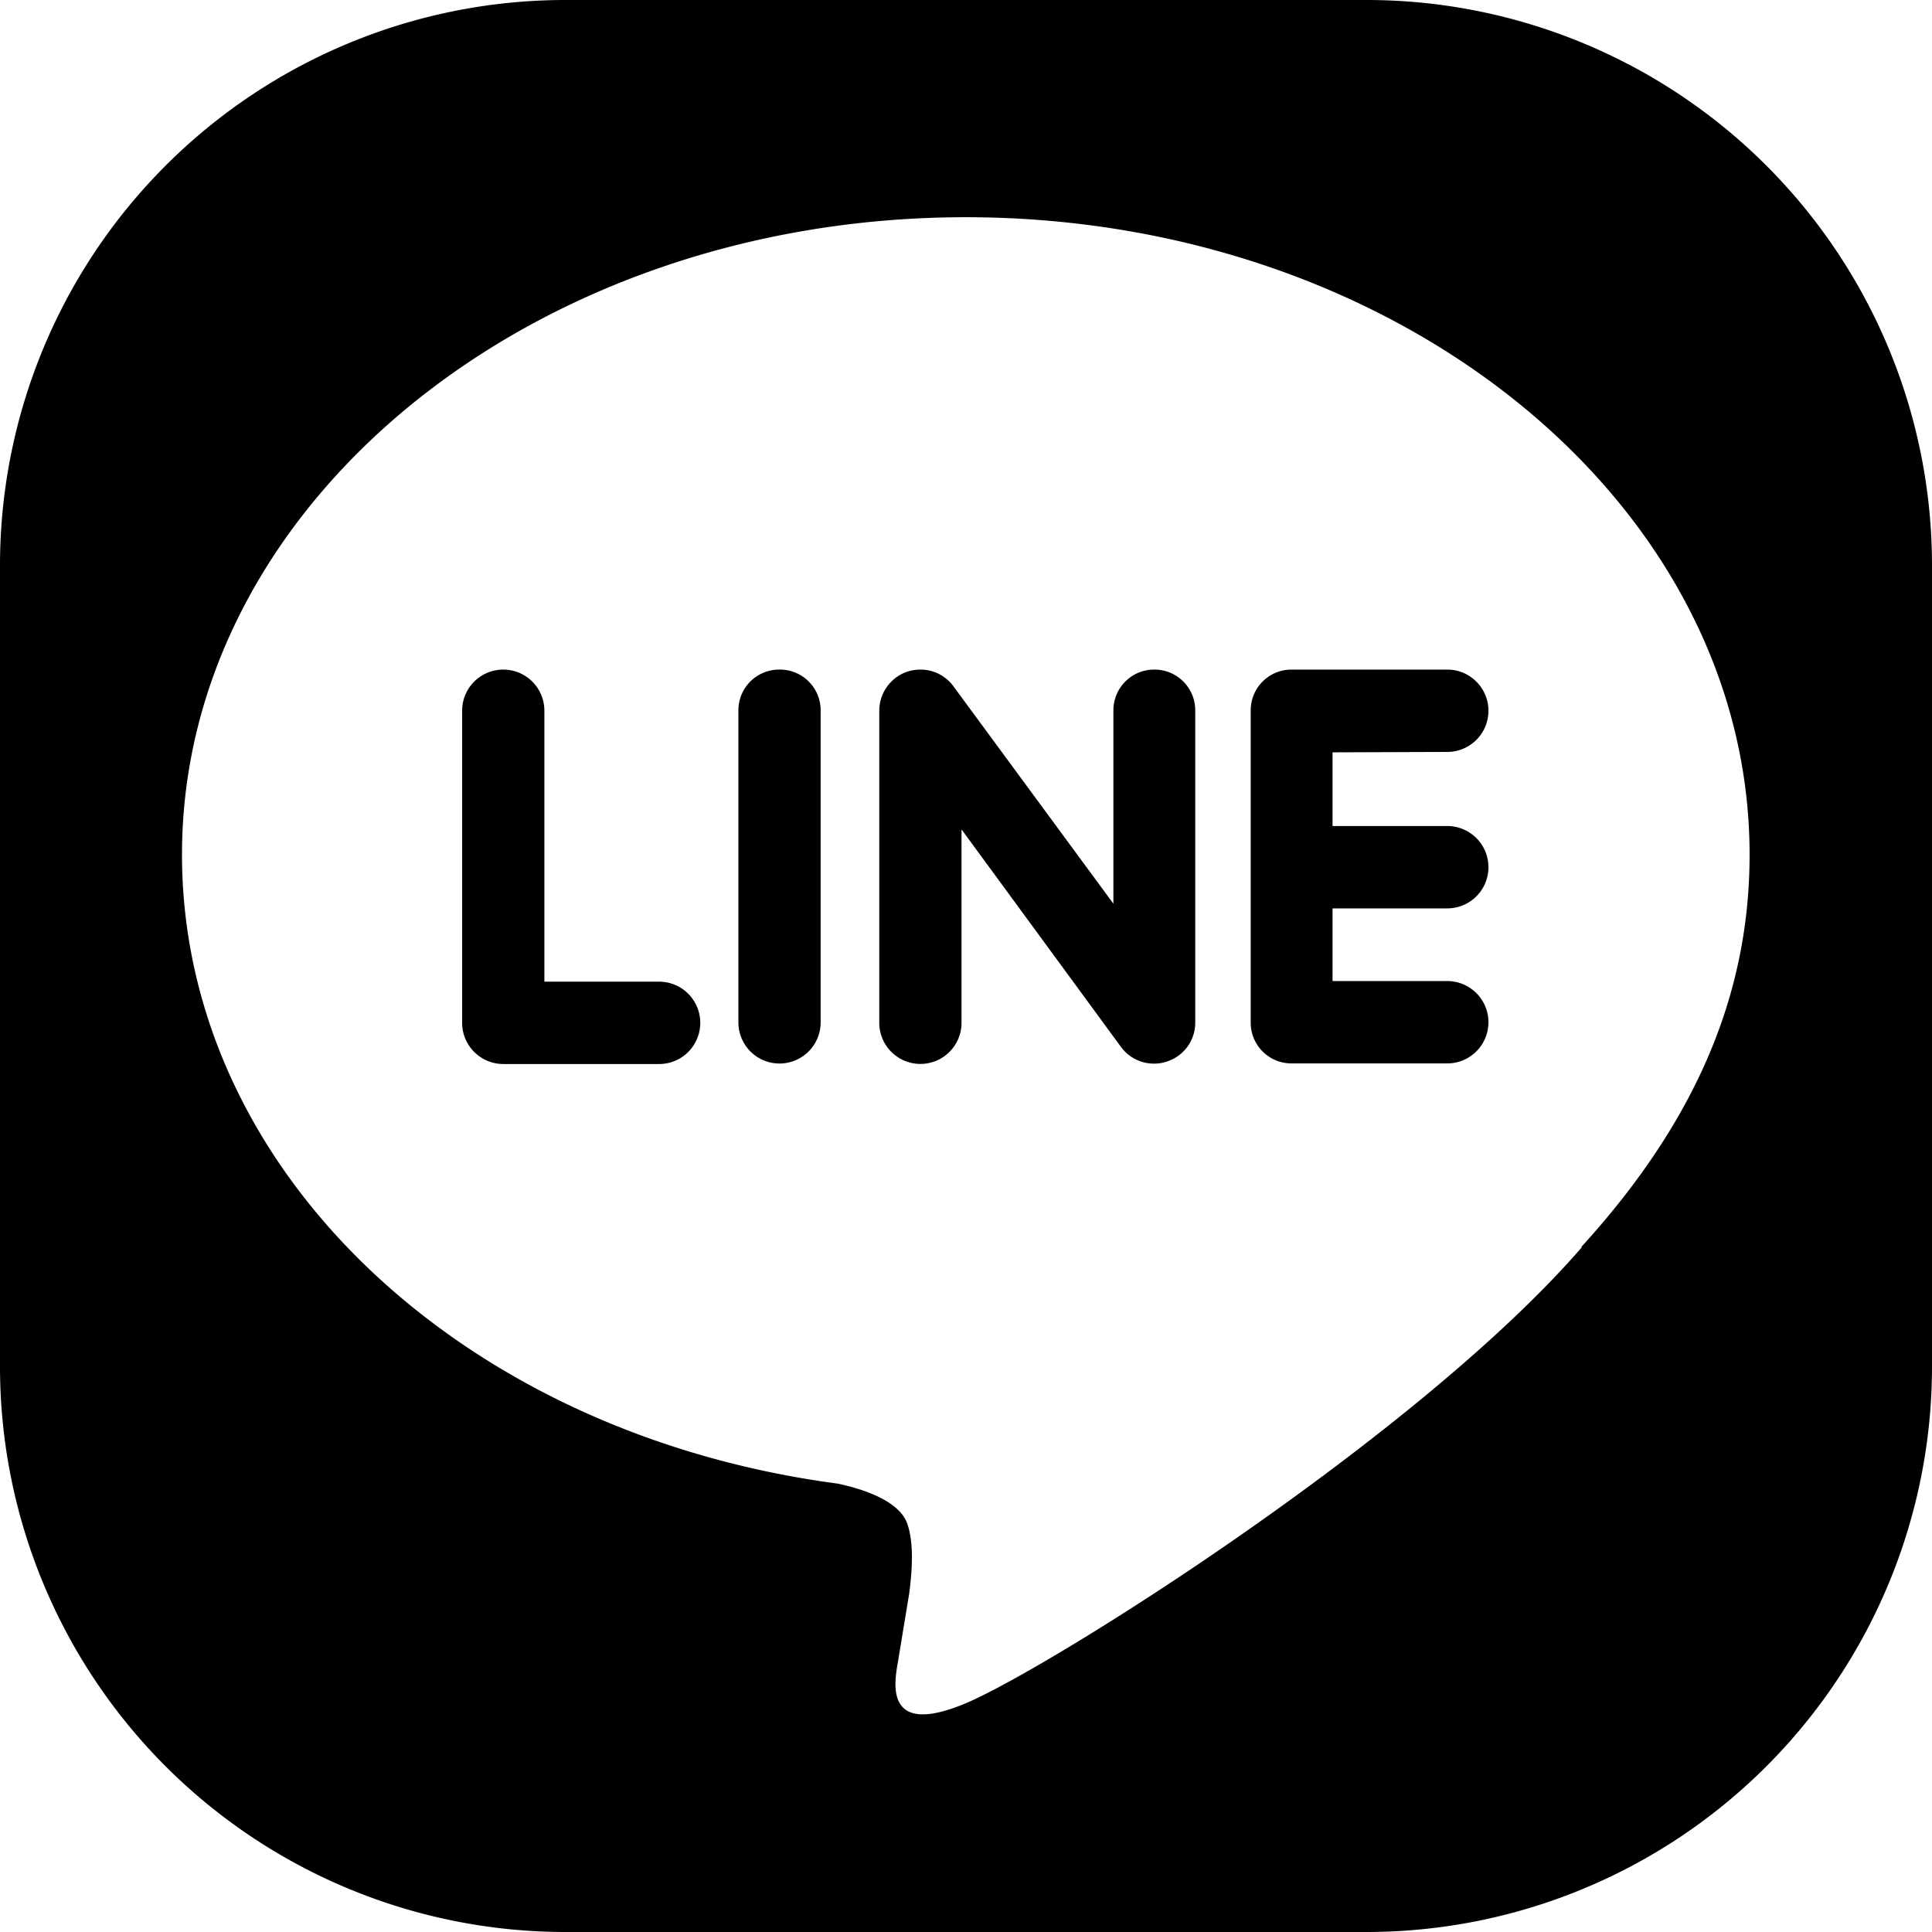
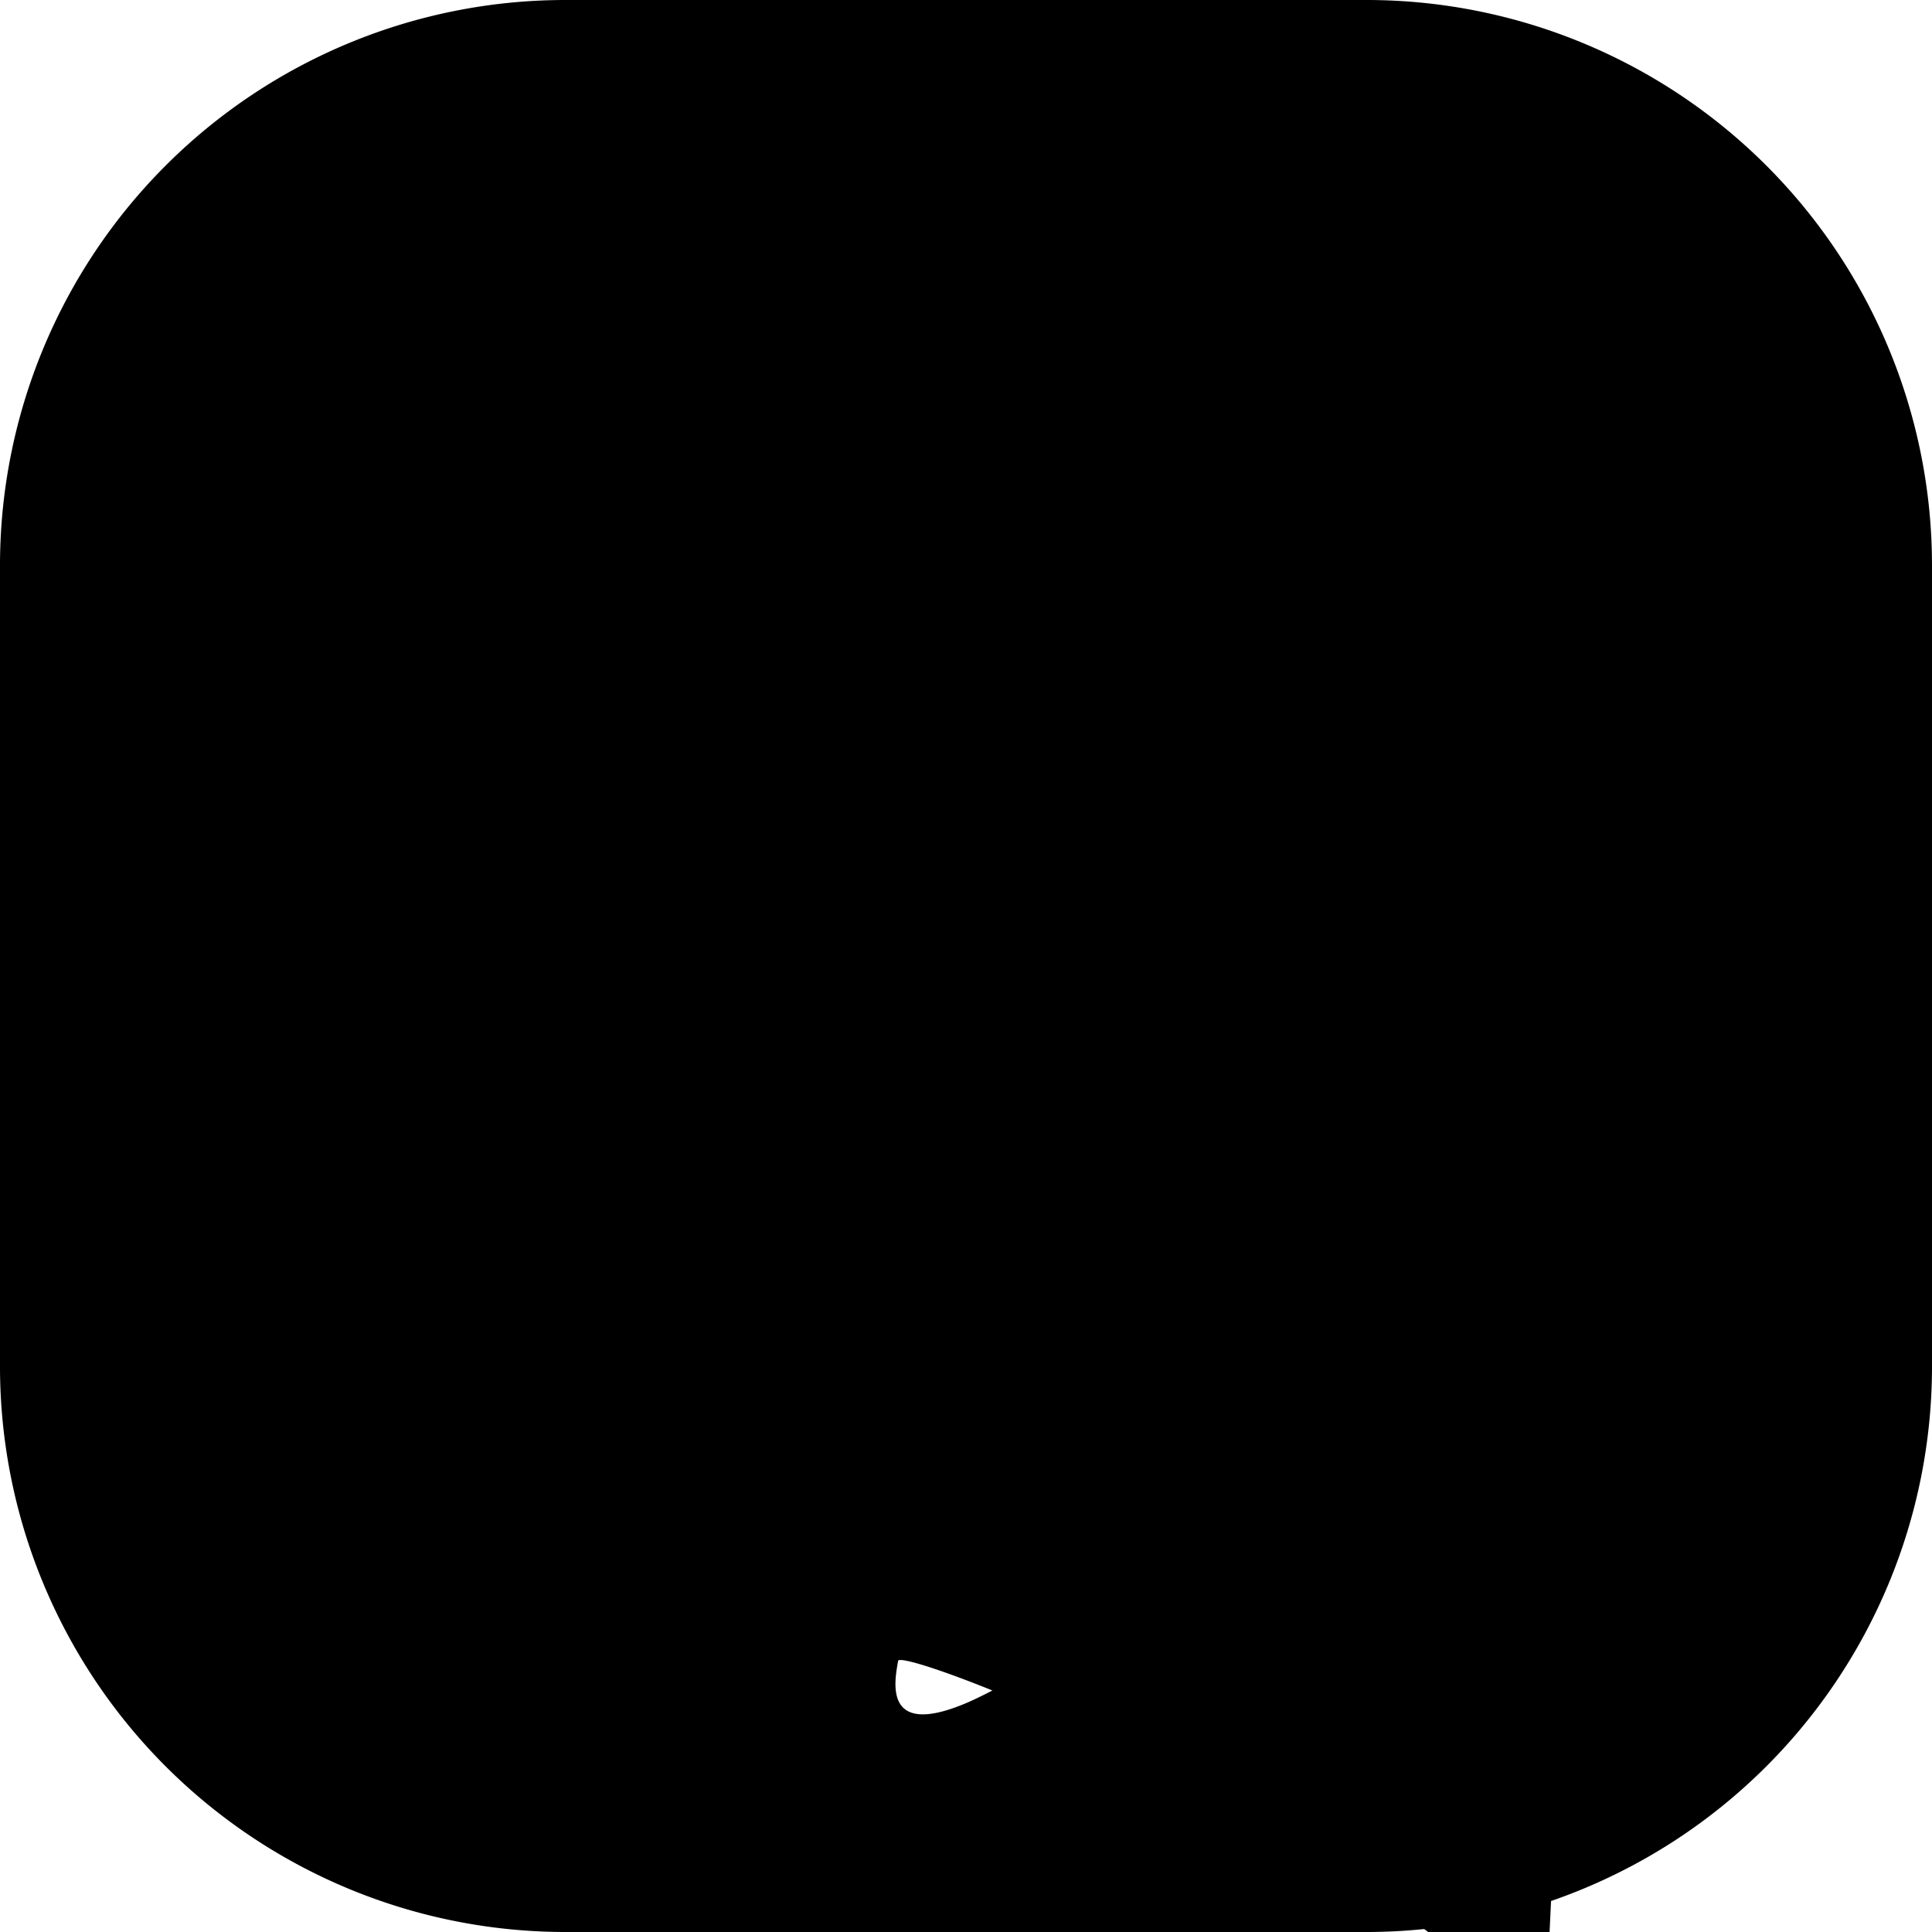
<svg xmlns="http://www.w3.org/2000/svg" id="レイヤー_1" data-name="レイヤー 1" viewBox="0 0 189.8 189.8">
  <path d="M268.1,422.2H256.83V395.58a4,4,0,1,0-8.08,0v30.66a4.05,4.05,0,0,0,4.05,4.05h15.3a4,4,0,0,0,0-8.09Z" transform="translate(-203.35 -325.76)" />
  <path d="M316.73,391.54a4,4,0,0,0-4,4v19L297,393.16a4,4,0,0,0-3.23-1.62,4.33,4.33,0,0,0-1.28.2,4.06,4.06,0,0,0-2.76,3.84v30.66a4,4,0,1,0,8.08,0v-19l15.68,21.39a4,4,0,0,0,3.23,1.62,3.7,3.7,0,0,0,1.28-.21,4,4,0,0,0,2.77-3.84V395.58A4,4,0,0,0,316.73,391.54Z" transform="translate(-203.35 -325.76)" />
  <path d="M279.89,391.54a4,4,0,0,0-4,4v30.66a4,4,0,1,0,8.08,0V395.58A4,4,0,0,0,279.89,391.54Z" transform="translate(-203.35 -325.76)" />
-   <path d="M345.53,399.63a4,4,0,0,0,0-8.09H330.22a4,4,0,0,0-4,4v15.33h0v15.31a4,4,0,0,0,4,4.05h15.31a4,4,0,0,0,0-8.09H334.26V415h11.27a4,4,0,0,0,0-8.09H334.26v-7.24Z" transform="translate(-203.35 -325.76)" />
-   <path d="M337.66,325.76H258.84a55.55,55.55,0,0,0-55.49,55.49v78.82a55.56,55.56,0,0,0,55.49,55.49h78.82a55.56,55.56,0,0,0,55.49-55.49V381.25A55.55,55.55,0,0,0,337.66,325.76Zm21.1,122.52c-16.15,18.63-52.29,41.33-60.51,44.8s-7-2.21-6.67-4.15c.19-1.17,1.09-6.62,1.09-6.62.26-2,.53-5-.24-7-.87-2.14-4.28-3.27-6.79-3.8-37-4.91-64.41-30.84-64.41-61.79,0-34.53,34.55-62.62,77-62.62s77,28.09,77,62.62c0,13.82-5.35,26.27-16.52,38.53Z" transform="translate(-203.35 -325.76)" />
+   <path d="M337.66,325.76H258.84a55.55,55.55,0,0,0-55.49,55.49v78.82a55.56,55.56,0,0,0,55.49,55.49h78.82a55.56,55.56,0,0,0,55.49-55.49V381.25A55.55,55.55,0,0,0,337.66,325.76Zm21.1,122.52c-16.15,18.63-52.29,41.33-60.51,44.8s-7-2.21-6.67-4.15s77,28.09,77,62.62c0,13.82-5.35,26.27-16.52,38.53Z" transform="translate(-203.35 -325.76)" />
</svg>